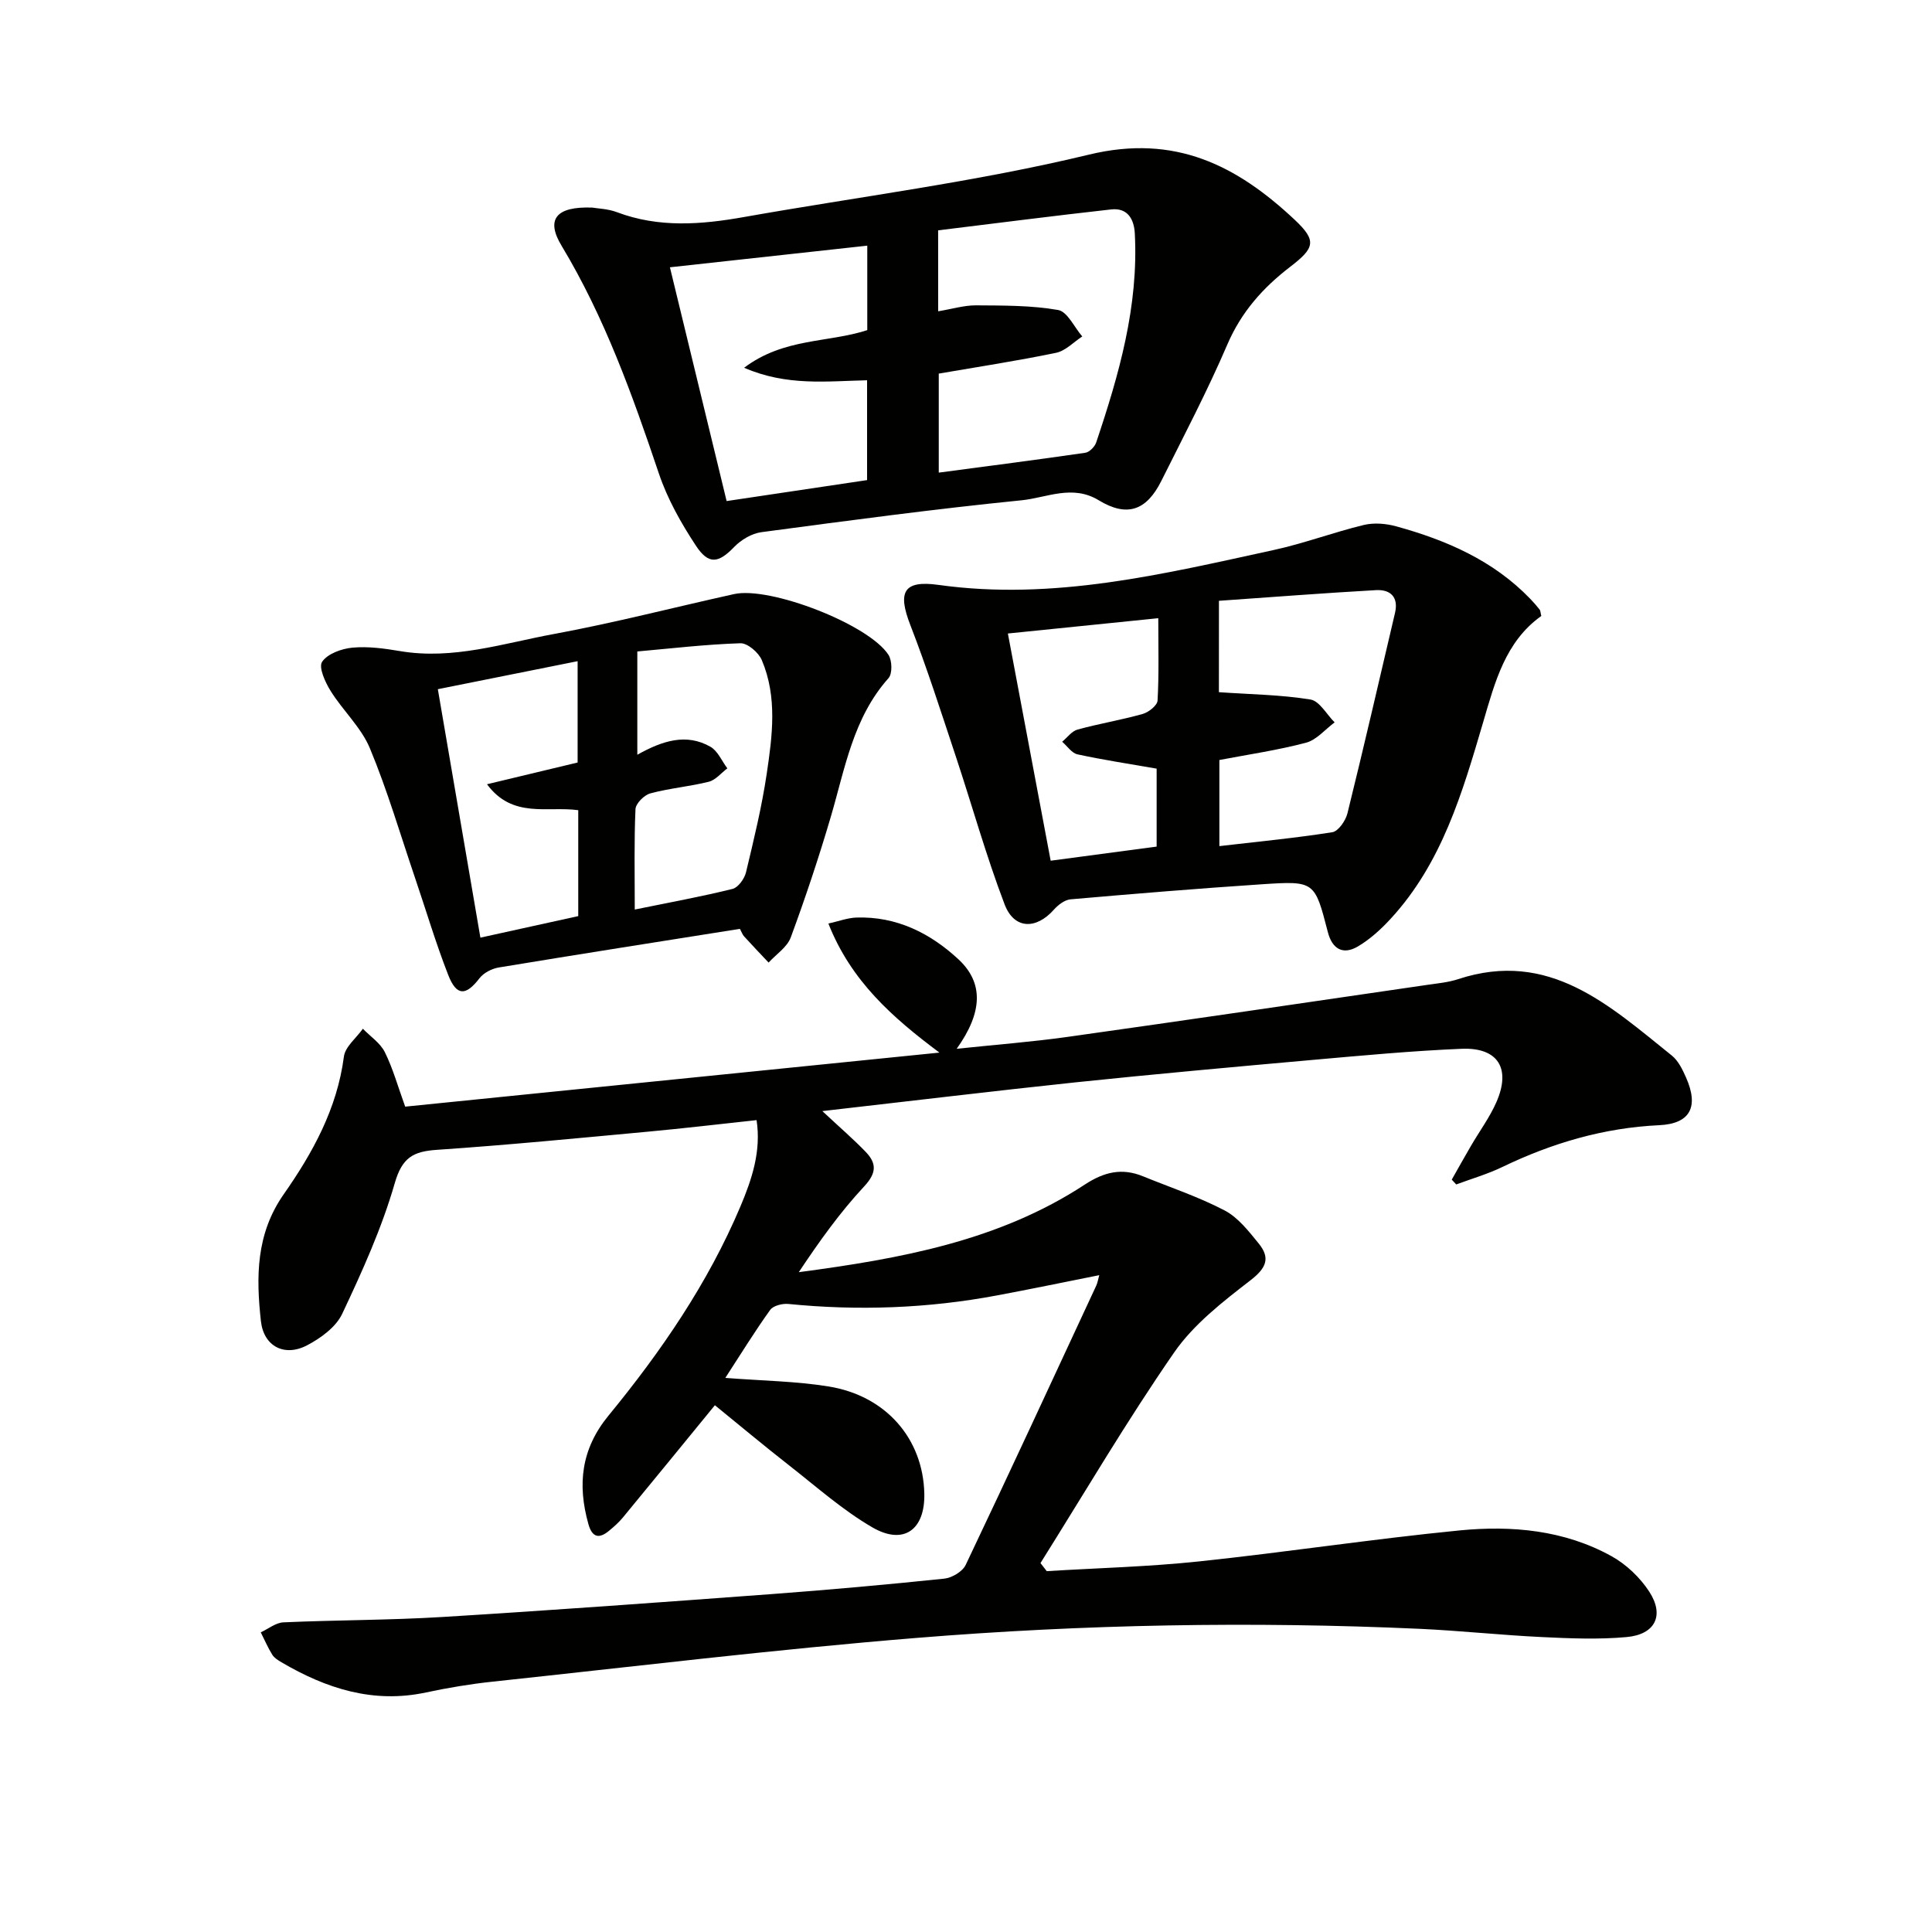
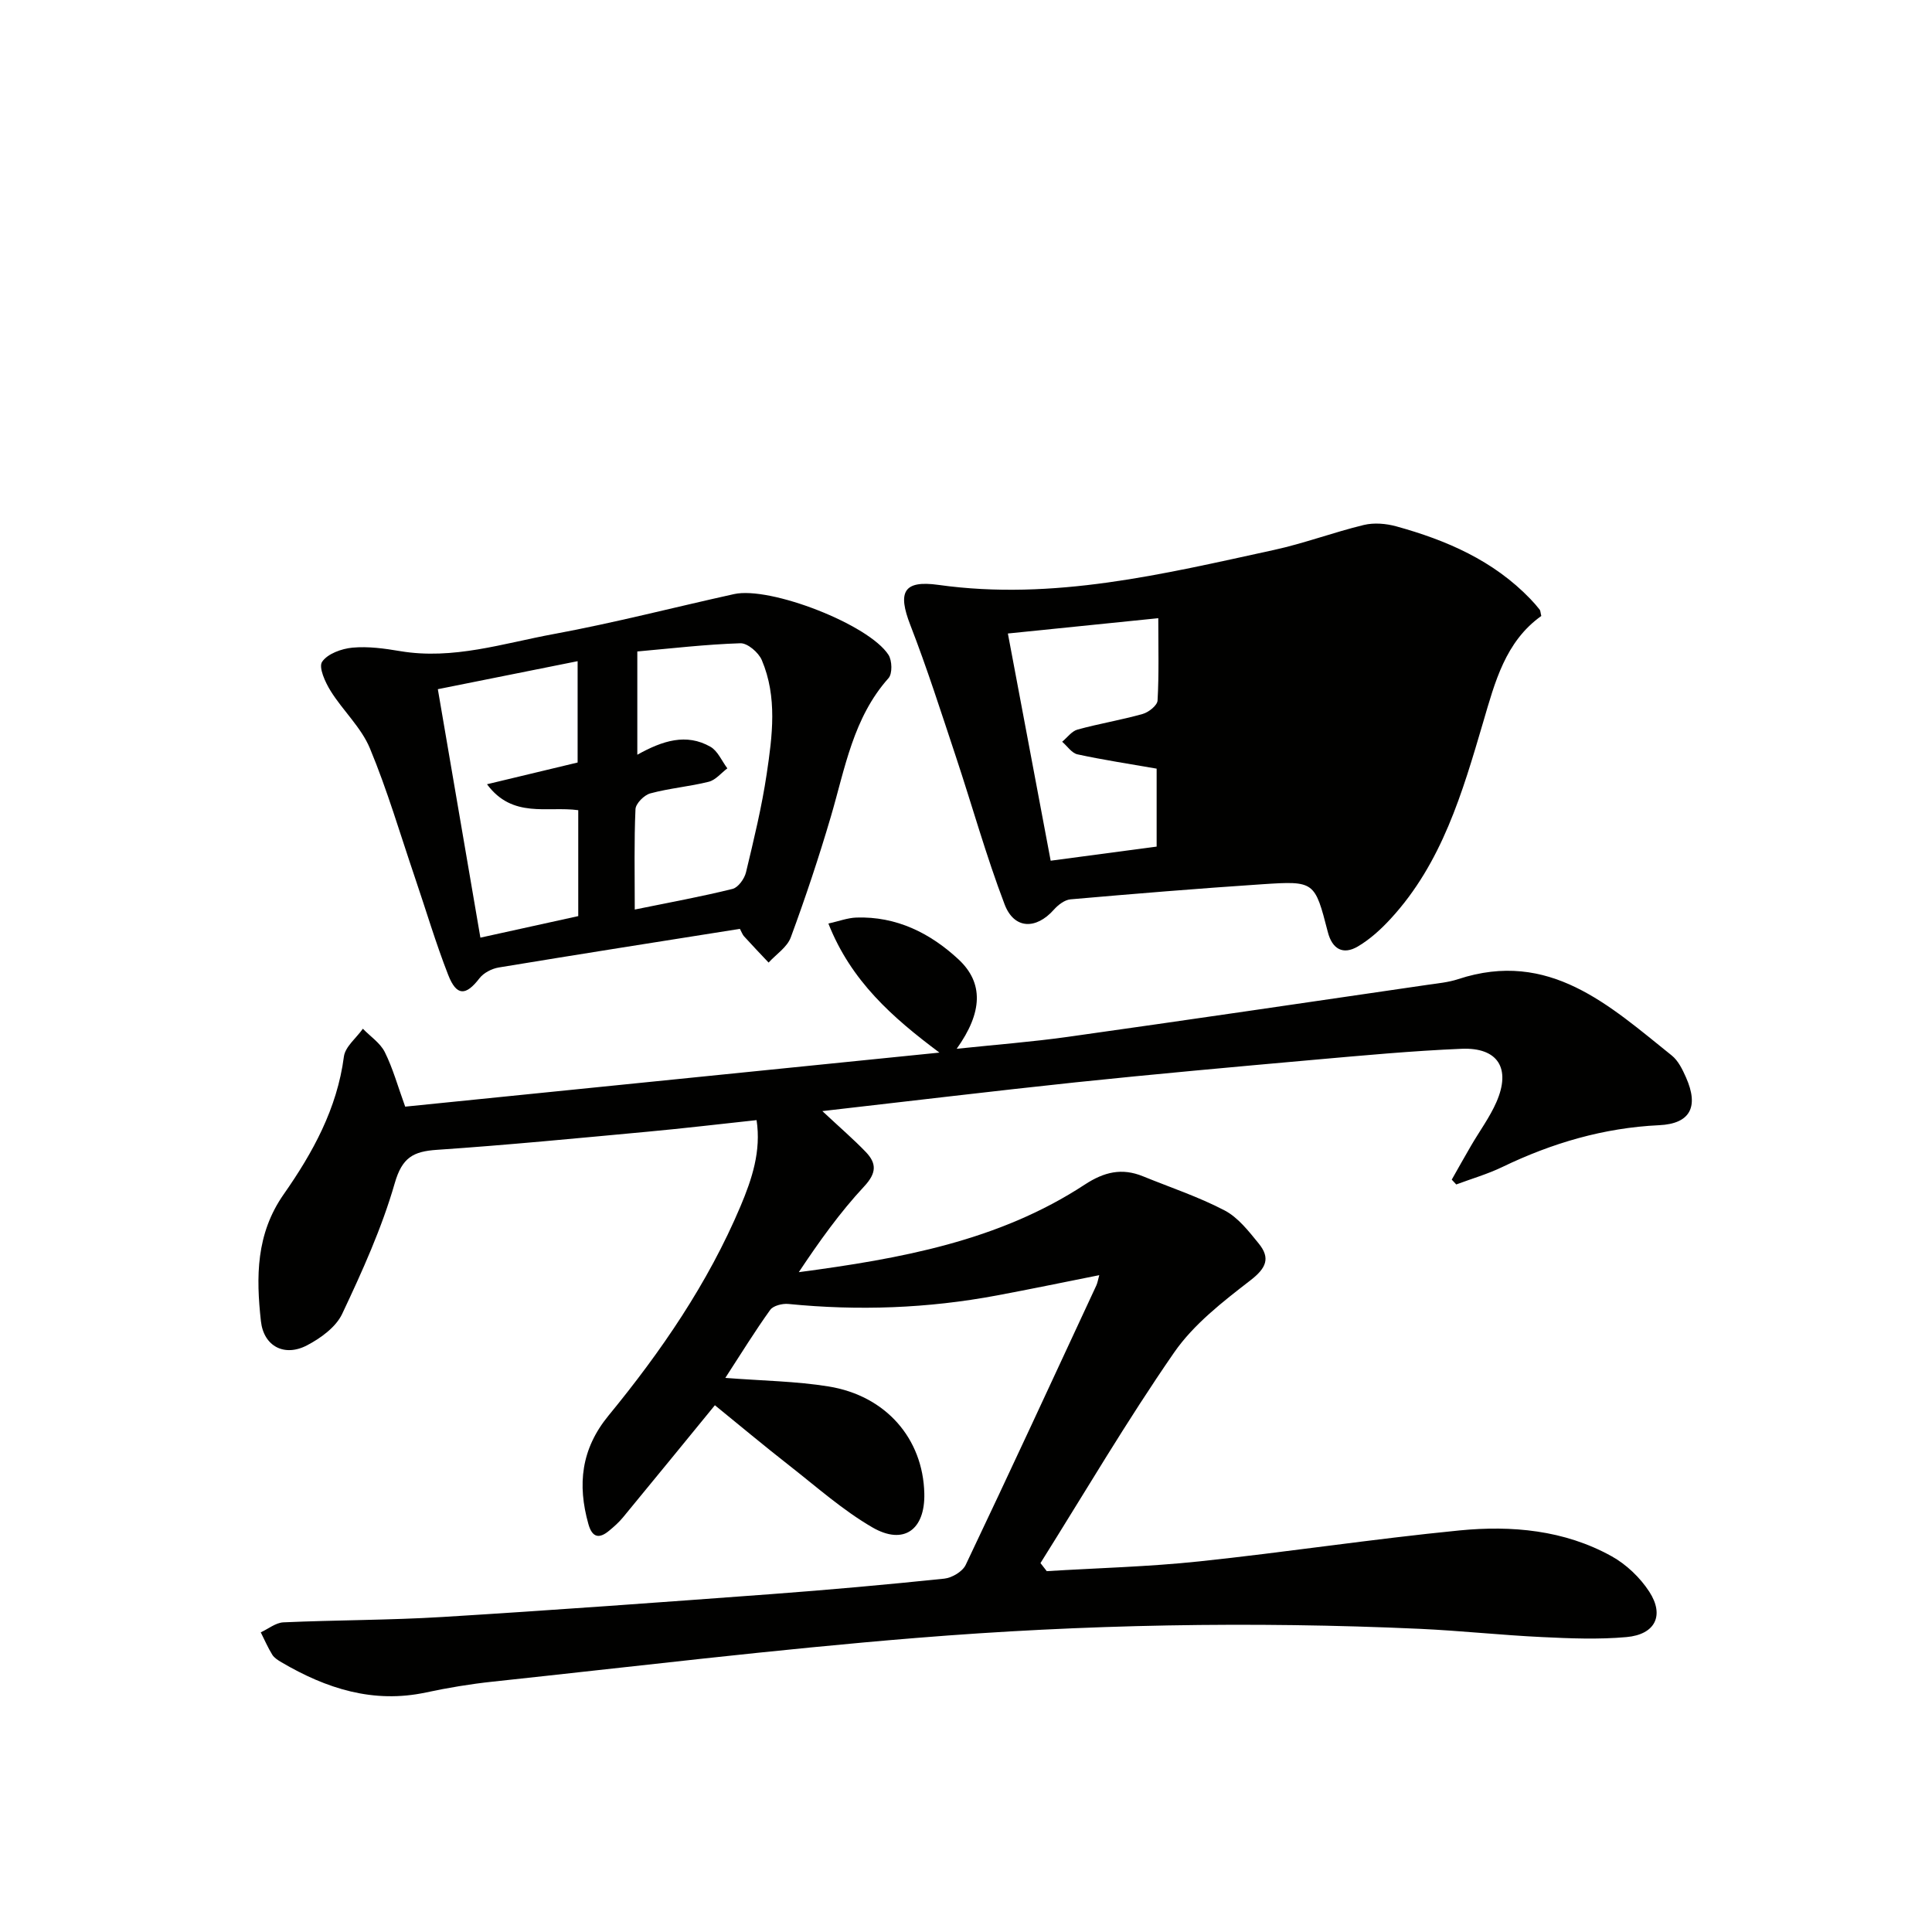
<svg xmlns="http://www.w3.org/2000/svg" enable-background="new 0 0 400 400" viewBox="0 0 400 400">
  <path d="m170.26 230.04c3.72 3.48 6.47 5.84 8.97 8.44 2.27 2.36 2.3 4.35-.31 7.15-5.04 5.41-9.36 11.48-13.54 17.76 20.99-2.79 41.4-6.45 59.22-18.14 4-2.62 7.67-3.49 12.02-1.72 5.66 2.31 11.52 4.25 16.91 7.07 2.8 1.46 5 4.31 7.07 6.85 2.46 3.02 1.58 5.08-1.7 7.62-5.73 4.43-11.76 9.1-15.81 14.95-9.79 14.14-18.52 29.02-27.67 43.6.43.56.87 1.12 1.3 1.67 10.53-.65 21.09-.91 31.57-2.02 17.98-1.9 35.88-4.64 53.87-6.41 10.83-1.06 21.71-.09 31.5 5.34 3.05 1.69 5.91 4.42 7.81 7.35 3.19 4.92 1.21 8.86-4.72 9.39-5.77.52-11.65.28-17.46 0-8.46-.4-16.9-1.32-25.37-1.71-34.78-1.57-69.56-.93-104.24 1.89-29.29 2.38-58.48 5.93-87.7 9.05-4.61.49-9.22 1.26-13.76 2.23-10.94 2.35-20.67-.8-29.94-6.24-.71-.42-1.5-.91-1.91-1.57-.91-1.47-1.6-3.08-2.38-4.63 1.56-.72 3.09-1.99 4.67-2.07 10.97-.49 21.97-.44 32.93-1.11 22.73-1.39 45.45-3.06 68.16-4.74 11.93-.89 23.86-1.96 35.76-3.2 1.6-.17 3.78-1.47 4.43-2.85 9.14-19.21 18.06-38.52 27.03-57.82.26-.55.35-1.18.62-2.16-7.3 1.45-14.24 2.9-21.21 4.2-14.3 2.68-28.68 3.2-43.16 1.76-1.23-.12-3.13.35-3.76 1.23-3.17 4.41-6.02 9.05-9.29 14.08 7.72.6 14.63.68 21.37 1.77 11.9 1.92 19.56 10.82 19.83 22.15.18 7.51-4.25 10.79-10.75 7.03-6.12-3.55-11.52-8.36-17.13-12.75-5.36-4.19-10.58-8.56-15.48-12.54-5.35 6.54-12.17 14.9-19.02 23.21-.84 1.02-1.85 1.92-2.87 2.76-2.09 1.75-3.52 1.42-4.3-1.37-2.3-8.18-1.51-15.54 4.16-22.45 10.9-13.28 20.6-27.41 27.33-43.34 2.38-5.64 4.31-11.44 3.33-17.84-7.74.83-15.1 1.71-22.48 2.39-14.56 1.35-29.12 2.77-43.7 3.76-4.9.33-7.2 1.58-8.73 6.9-2.68 9.31-6.74 18.28-10.89 27.07-1.29 2.73-4.43 5.02-7.26 6.5-4.68 2.46-8.98.22-9.56-4.99-1.01-9.14-1.04-18.05 4.72-26.28 6-8.57 11.06-17.73 12.46-28.5.27-2.06 2.57-3.85 3.93-5.77 1.55 1.6 3.6 2.95 4.54 4.84 1.68 3.37 2.69 7.08 4.22 11.29 36.77-3.72 73.69-7.46 110.61-11.19-9.76-7.29-18.3-14.83-22.99-26.72 2.12-.47 3.94-1.17 5.78-1.24 8.3-.28 15.29 3.21 21.15 8.65 5.24 4.87 5.02 10.98-.37 18.52 8.09-.85 15.59-1.43 23.02-2.47 24.83-3.49 49.64-7.15 74.45-10.77 2.13-.31 4.33-.51 6.36-1.18 18.85-6.2 31.31 5.46 44.21 15.8 1.35 1.08 2.23 2.9 2.96 4.55 2.71 6.11.86 9.59-5.55 9.89-11.49.54-22.2 3.7-32.49 8.66-3.05 1.47-6.35 2.42-9.53 3.61-.31-.33-.62-.66-.93-1 1.33-2.35 2.64-4.7 4-7.03 1.75-3.01 3.86-5.86 5.25-9.03 3.05-6.97.32-11.34-7.2-11.03-10.29.43-20.55 1.39-30.81 2.3-16.39 1.46-32.78 2.94-49.15 4.65-16.95 1.79-33.88 3.84-52.4 5.95z" fill="#010100" />
-   <path d="m122.62 42.98c1.17.2 3.25.25 5.08.94 8.7 3.29 17.48 2.59 26.36 1.01 23.82-4.22 47.93-7.25 71.41-12.92 17.84-4.31 30.63 2.28 42.57 13.48 4.65 4.37 4.17 5.85-.96 9.78-5.61 4.31-10.09 9.34-12.97 16.05-4.12 9.6-8.99 18.88-13.66 28.23-3.1 6.21-7.14 7.57-12.98 4.02-5.46-3.32-10.77-.51-15.98.01-17.99 1.8-35.93 4.21-53.85 6.6-2 .27-4.19 1.57-5.62 3.05-3.24 3.35-5.28 3.79-7.95-.27-3.08-4.67-5.91-9.71-7.68-14.99-5.47-16.24-11.21-32.28-20.11-47.07-3.34-5.5-1.15-8.2 6.34-7.92zm71.62 21.47c2.94-.49 5.37-1.24 7.8-1.23 5.69.04 11.46-.01 17.03.96 1.93.34 3.35 3.57 5 5.48-1.8 1.17-3.47 2.99-5.44 3.39-8.06 1.67-16.2 2.91-24.27 4.3v20.5c10.34-1.37 20.35-2.66 30.34-4.11.85-.12 1.95-1.24 2.25-2.12 4.72-14.04 8.8-28.22 8-43.28-.16-3.05-1.55-5.36-4.9-4.98-11.95 1.33-23.88 2.87-35.82 4.33.01 6.04.01 10.99.01 16.76zm-14.72 34.95c0-7.25 0-13.97 0-20.67-8.46.19-16.61 1.24-25.46-2.59 8.26-6.22 17.37-5.14 25.5-7.79 0-5.67 0-11.38 0-17.49-13.71 1.5-27.02 2.96-40.86 4.48 3.98 16.41 7.83 32.29 11.74 48.4 9.89-1.47 19.35-2.89 29.08-4.34z" fill="#010100" />
-   <path d="m319.11 127.53c-7.45 5.31-9.6 13.7-12.04 22-4.28 14.53-8.51 29.13-19.13 40.67-2 2.18-4.28 4.26-6.8 5.75-3.07 1.81-5.32.57-6.23-2.99-2.7-10.47-2.73-10.6-13.52-9.89-13.26.88-26.52 1.97-39.76 3.13-1.21.11-2.56 1.15-3.43 2.13-3.68 4.15-8.22 4.1-10.2-1.07-3.83-10.04-6.72-20.44-10.11-30.65-3.03-9.11-5.95-18.27-9.42-27.21-2.64-6.8-1.47-9.33 5.86-8.3 23.76 3.32 46.52-2.25 69.35-7.22 6.3-1.37 12.4-3.67 18.68-5.19 2.11-.51 4.61-.3 6.74.29 10.37 2.86 20.08 7.06 27.73 15.01.69.72 1.35 1.47 1.96 2.25.16.25.15.63.32 1.29zm-66.75 15.78c6.68.46 12.9.53 18.96 1.52 1.87.3 3.35 3.09 5 4.73-1.96 1.45-3.73 3.63-5.92 4.21-5.86 1.55-11.9 2.43-17.94 3.58v17.83c8.04-.94 15.75-1.67 23.39-2.88 1.24-.2 2.74-2.38 3.12-3.89 3.41-13.8 6.6-27.66 9.85-41.5.78-3.32-.97-4.89-3.93-4.73-10.83.61-21.64 1.45-32.52 2.21-.01 7.4-.01 13.34-.01 18.92zm-12.55-15.32c-10.83 1.1-20.78 2.12-31.14 3.17 3.03 16.07 5.9 31.31 8.86 47.04 7.62-1.01 14.79-1.97 21.94-2.92 0-5.84 0-11.06 0-16.14-5.71-1-11.09-1.81-16.39-2.96-1.19-.26-2.12-1.71-3.17-2.61 1.05-.87 1.98-2.19 3.18-2.52 4.46-1.23 9.06-1.98 13.51-3.24 1.23-.35 3-1.76 3.06-2.77.31-5.43.15-10.9.15-17.05z" fill="#010100" />
+   <path d="m319.11 127.53c-7.45 5.31-9.6 13.7-12.04 22-4.28 14.53-8.51 29.13-19.13 40.67-2 2.18-4.28 4.26-6.8 5.75-3.07 1.81-5.32.57-6.23-2.99-2.7-10.47-2.73-10.6-13.52-9.89-13.26.88-26.52 1.97-39.76 3.13-1.21.11-2.56 1.15-3.43 2.13-3.68 4.15-8.22 4.1-10.2-1.07-3.83-10.04-6.72-20.44-10.11-30.65-3.03-9.11-5.95-18.27-9.42-27.21-2.64-6.8-1.47-9.33 5.86-8.3 23.76 3.32 46.52-2.25 69.35-7.22 6.3-1.37 12.4-3.67 18.68-5.19 2.11-.51 4.61-.3 6.74.29 10.37 2.86 20.08 7.06 27.73 15.01.69.72 1.35 1.47 1.96 2.25.16.25.15.63.32 1.29zm-66.75 15.78c6.68.46 12.9.53 18.96 1.52 1.87.3 3.35 3.09 5 4.73-1.96 1.45-3.73 3.63-5.92 4.21-5.86 1.55-11.9 2.43-17.94 3.58v17.83zm-12.55-15.32c-10.83 1.1-20.78 2.12-31.14 3.17 3.03 16.07 5.9 31.31 8.86 47.04 7.62-1.01 14.79-1.97 21.94-2.92 0-5.84 0-11.06 0-16.14-5.71-1-11.09-1.81-16.39-2.96-1.19-.26-2.12-1.71-3.17-2.61 1.05-.87 1.98-2.19 3.18-2.52 4.46-1.23 9.06-1.98 13.51-3.24 1.23-.35 3-1.76 3.06-2.77.31-5.43.15-10.9.15-17.05z" fill="#010100" />
  <path d="m153.19 192.31c-16.9 2.68-33.43 5.27-49.94 8-1.44.24-3.12 1.11-3.99 2.24-2.8 3.65-4.73 3.73-6.46-.69-2.59-6.62-4.61-13.46-6.9-20.19-3.04-8.95-5.7-18.05-9.32-26.75-1.8-4.32-5.58-7.78-8.11-11.84-1.13-1.8-2.55-4.92-1.78-6.06 1.12-1.67 4.03-2.72 6.28-2.93 3.25-.3 6.63.17 9.89.72 10.95 1.84 21.32-1.61 31.79-3.54 12.53-2.31 24.88-5.52 37.33-8.27 7.45-1.65 27.9 6.27 31.97 12.58.76 1.18.83 3.9.01 4.82-7.33 8.22-9 18.67-11.94 28.67-2.48 8.43-5.26 16.77-8.3 25.01-.75 2.03-3.02 3.49-4.59 5.21-1.7-1.8-3.41-3.59-5.07-5.42-.33-.35-.48-.84-.87-1.56zm-21.77-4c7.34-1.5 13.84-2.68 20.24-4.27 1.17-.29 2.47-2.1 2.79-3.43 1.62-6.76 3.27-13.54 4.29-20.4 1.17-7.86 2.23-15.9-1.02-23.55-.67-1.57-2.95-3.53-4.43-3.48-7.2.23-14.38 1.08-21.34 1.7v21.38c5.25-2.93 10.15-4.49 15.14-1.65 1.52.87 2.35 2.94 3.5 4.47-1.27.95-2.42 2.41-3.84 2.77-3.98 1-8.14 1.34-12.1 2.41-1.28.34-3.03 2.1-3.08 3.27-.3 6.62-.15 13.26-.15 20.78zm-30.59-25.94c6.85-1.64 12.92-3.1 18.76-4.5 0-7.29 0-13.98 0-20.98-9.69 1.94-18.92 3.79-28.94 5.8 2.95 17.21 5.85 34.18 8.81 51.44 7.32-1.61 13.86-3.05 20.26-4.46 0-7.64 0-14.72 0-21.93-6.41-.88-13.59 1.8-18.89-5.37z" fill="#010100" />
</svg>